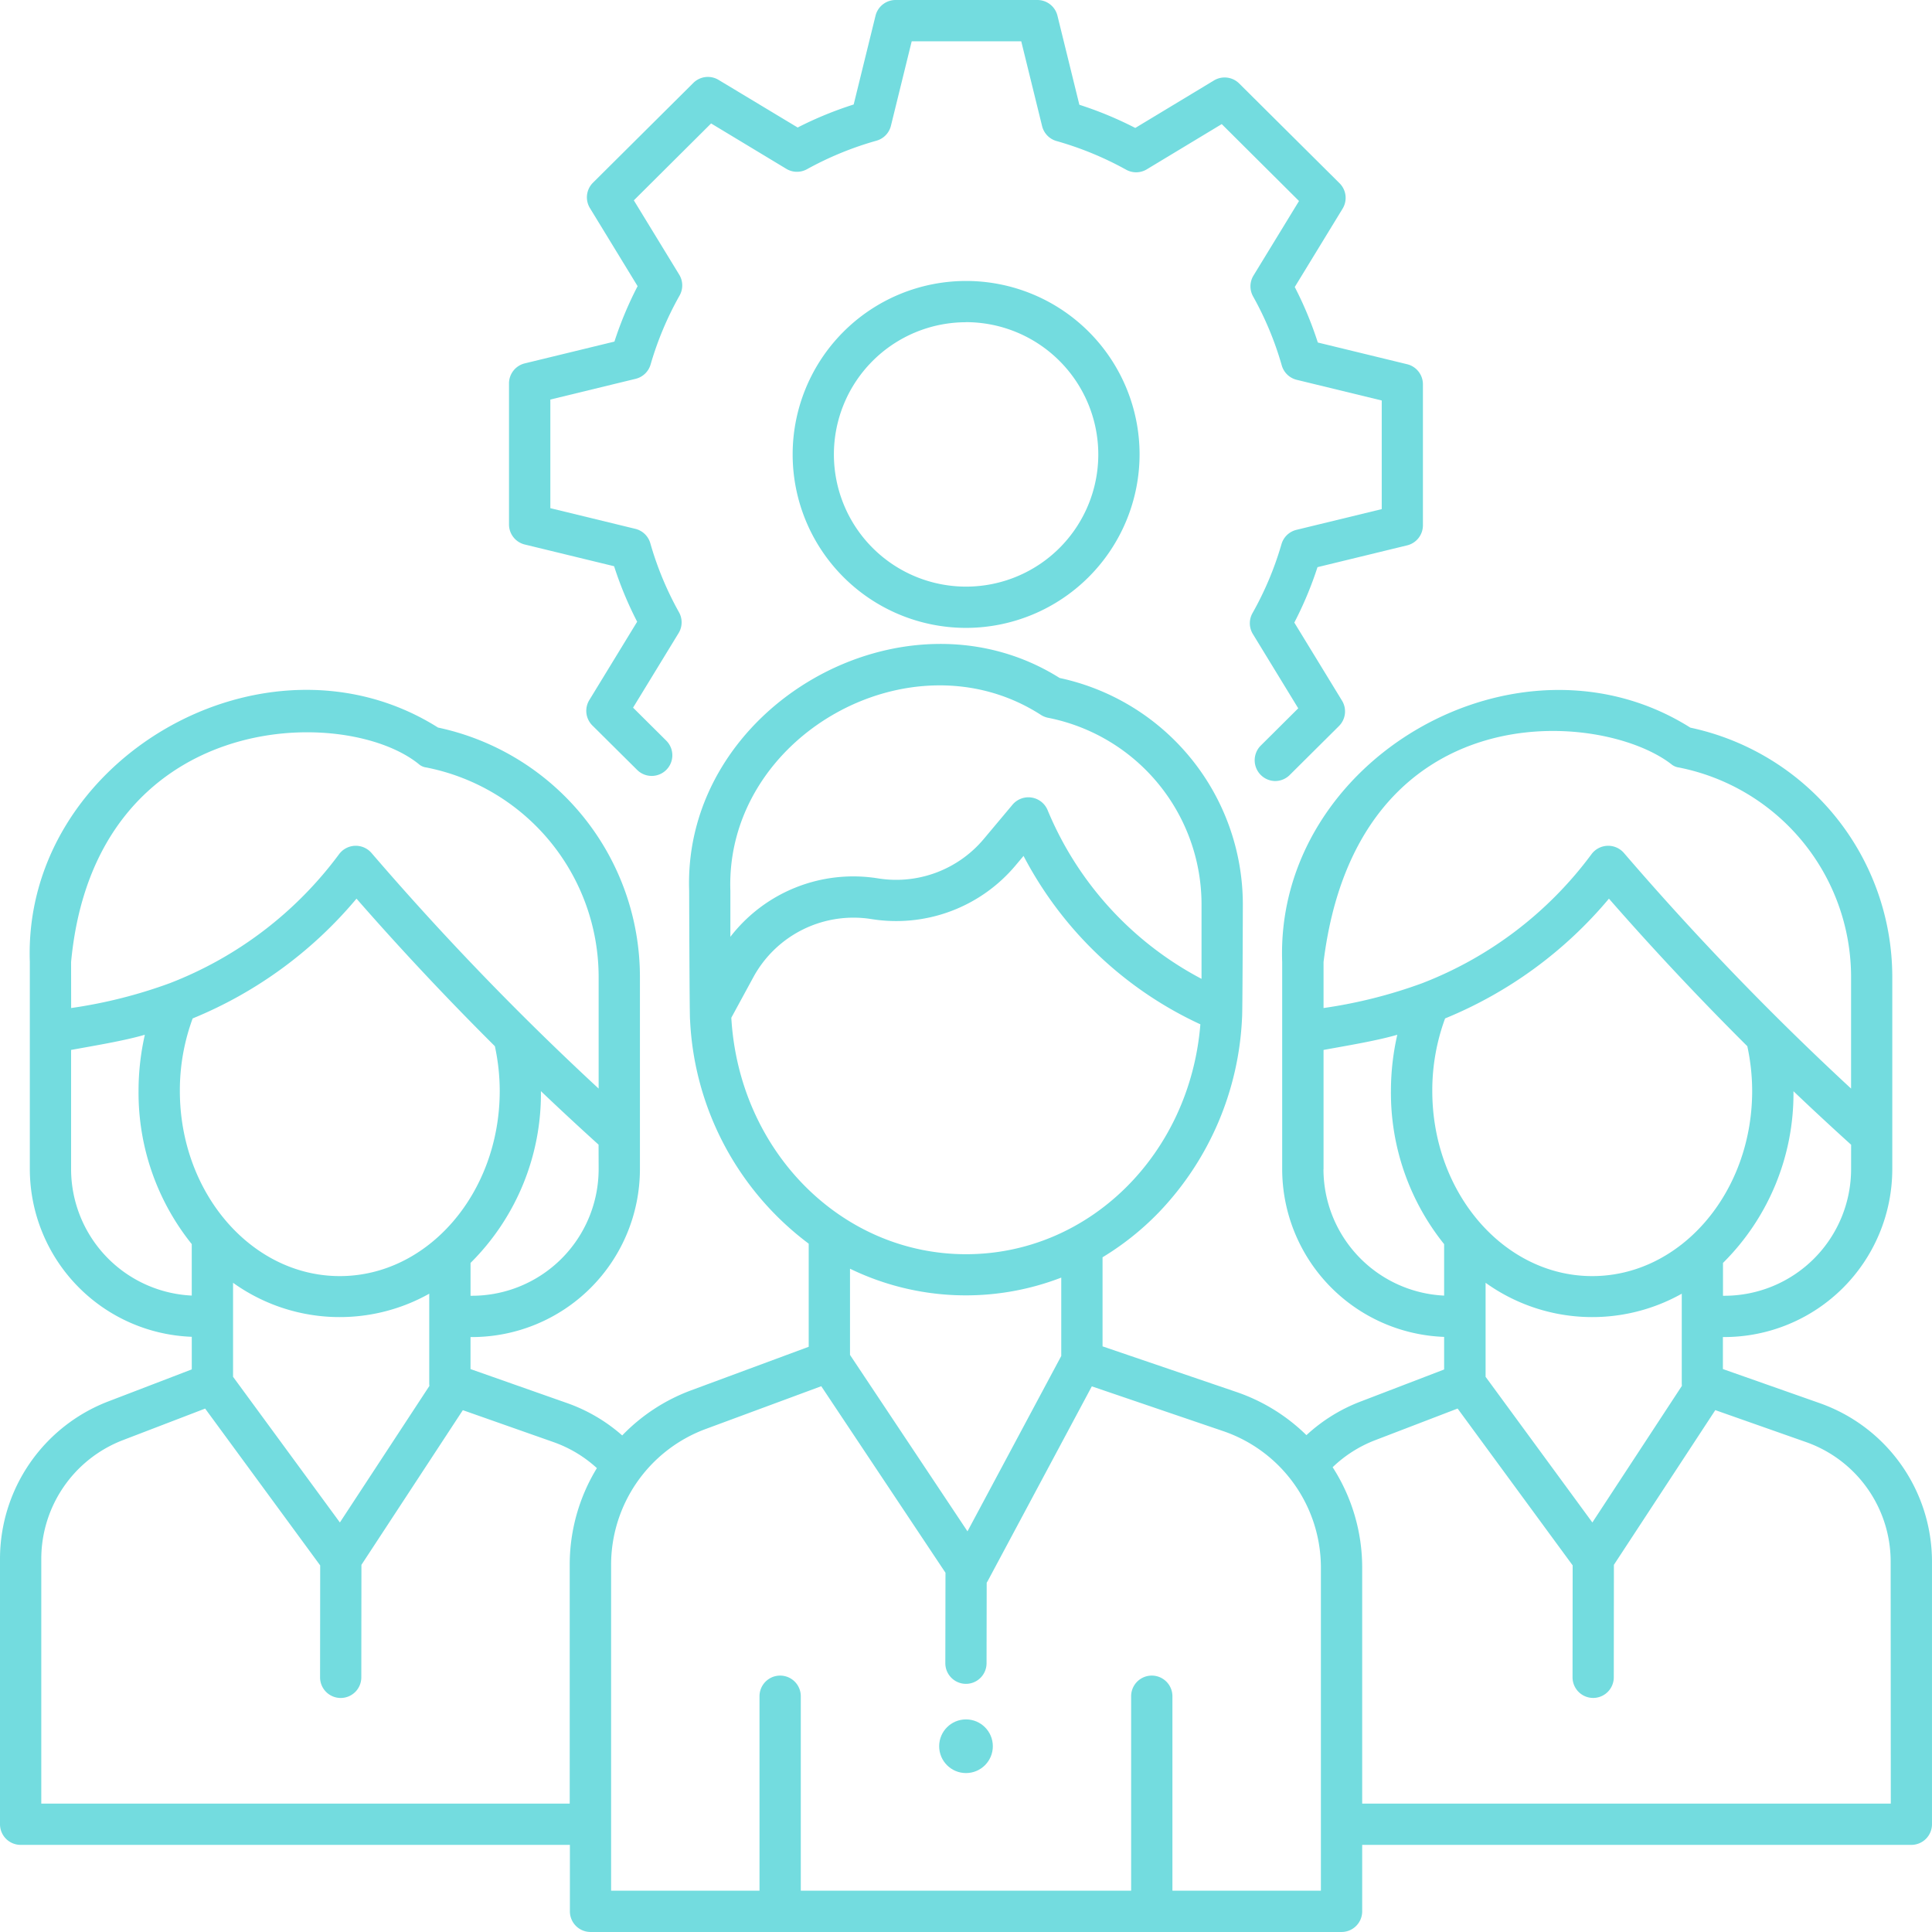
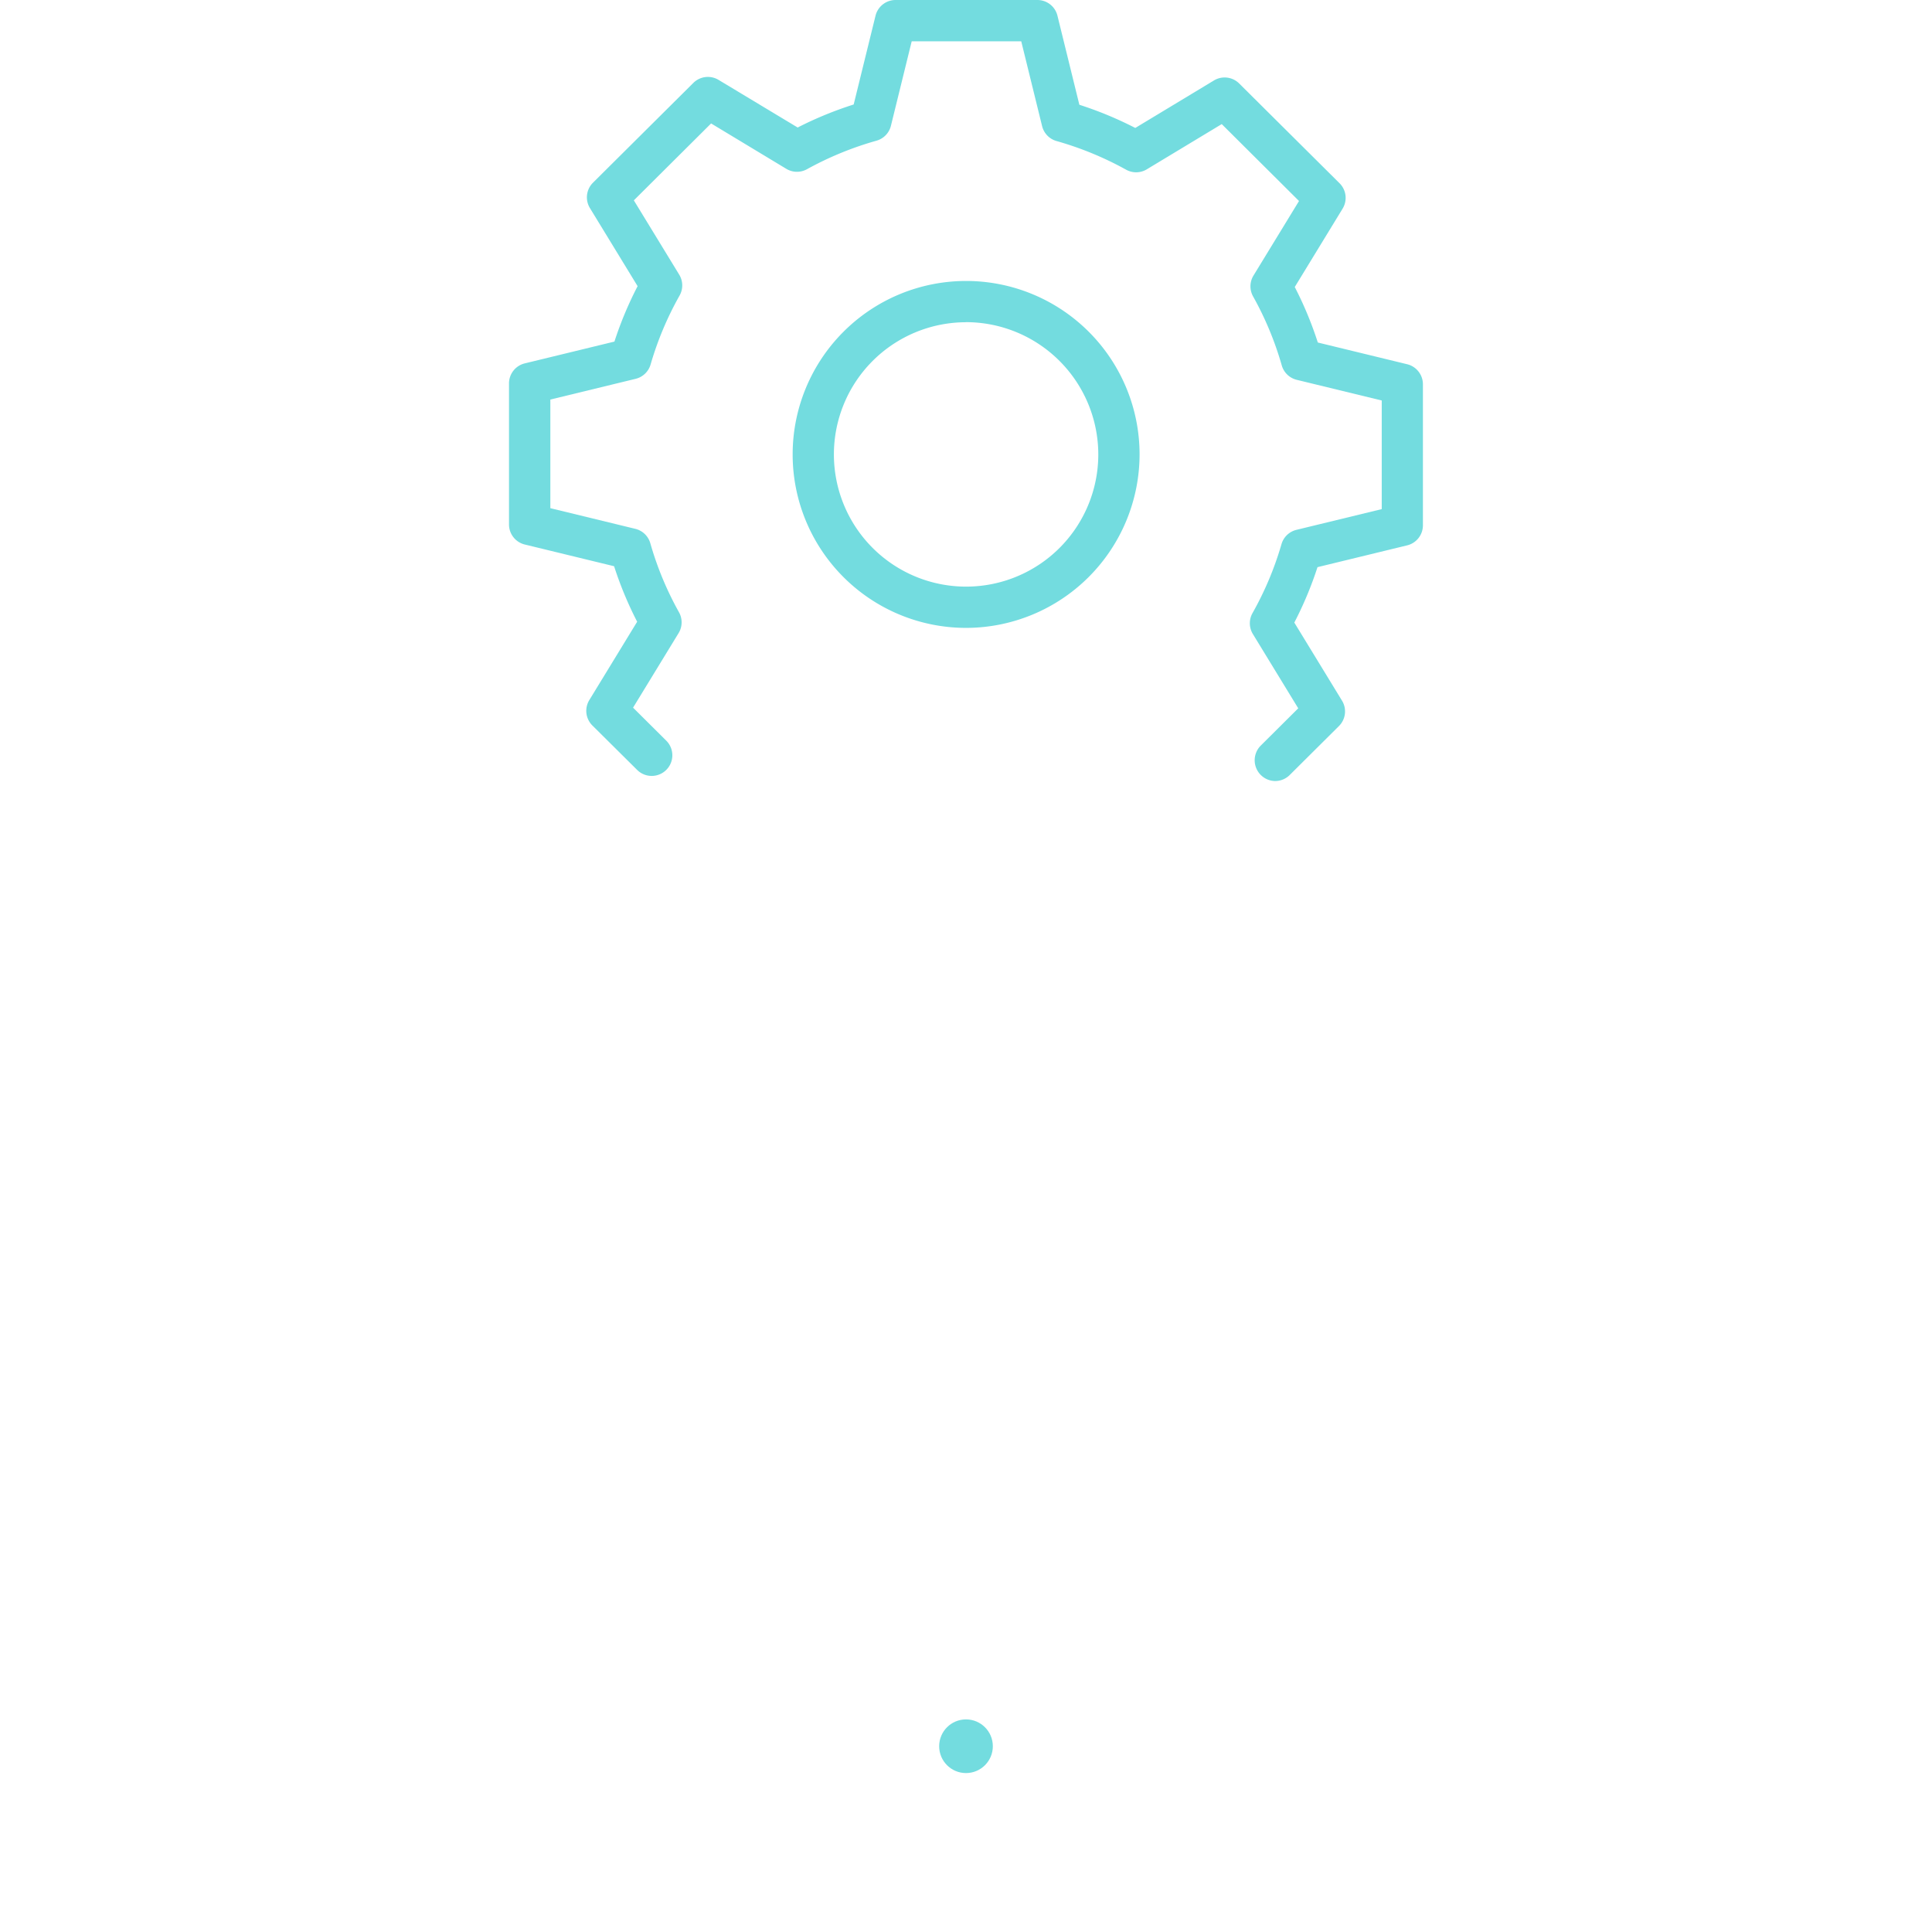
<svg xmlns="http://www.w3.org/2000/svg" id="teamwork" width="100.008" height="100.008" viewBox="0 0 100.008 100.008">
-   <path id="Path_737" data-name="Path 737" d="M94.2,195.285l-5.016-1.766v-1.657h.076a8.7,8.7,0,0,0,8.692-8.687V173.2A13.2,13.2,0,0,0,87.5,160.317c-8.887-5.606-21.5,1.618-21.129,12.131v10.727a8.7,8.7,0,0,0,8.383,8.679v1.687l-4.35,1.669a8.67,8.67,0,0,0-2.778,1.73A9.6,9.6,0,0,0,64,194.705l-6.928-2.361v-4.611a14.47,14.47,0,0,0,2.908-2.319,15.542,15.542,0,0,0,4.314-10.094c.025-.092.04-5.874.04-5.874a11.993,11.993,0,0,0-9.483-11.7c-8.068-5.072-19.509,1.48-19.177,11.019,0,0,.018,6.583.046,6.678a15.364,15.364,0,0,0,6.142,11.586v5.337l-6.092,2.256a9.566,9.566,0,0,0-3.562,2.333,8.654,8.654,0,0,0-2.836-1.669l-5.016-1.766v-1.657h.077a8.7,8.7,0,0,0,8.692-8.687V173.2a13.2,13.2,0,0,0-10.452-12.888c-8.887-5.606-21.5,1.618-21.129,12.131v10.727a8.7,8.7,0,0,0,8.383,8.679v1.687l-4.35,1.669A8.738,8.738,0,0,0,0,203.32v13.761a1.068,1.068,0,0,0,1.068,1.068H29.5v3.441a1.068,1.068,0,0,0,1.068,1.068H69.444a1.068,1.068,0,0,0,1.068-1.068v-3.441H98.939a1.068,1.068,0,0,0,1.068-1.068v-13.6a8.7,8.7,0,0,0-5.8-8.193ZM82.42,188.707c-4.565,0-8.279-4.3-8.279-9.584a10.771,10.771,0,0,1,.663-3.754,21.853,21.853,0,0,0,8.481-6.2c2.291,2.621,4.687,5.173,7.163,7.638a11.008,11.008,0,0,1,.251,2.314C90.7,184.408,86.985,188.707,82.42,188.707Zm4.64,5.684-4.633,7.069L76.9,193.92v-4.867a9.471,9.471,0,0,0,10.155.565v4.658a1.025,1.025,0,0,0,.009.115Zm8.76-11.216a6.56,6.56,0,0,1-6.555,6.55h-.076v-1.7a12.342,12.342,0,0,0,3.648-8.888q1.476,1.406,2.984,2.77ZM68.512,172.448c1.741-14.085,14.46-13.059,18.052-10.2a.788.788,0,0,0,.344.132A11.062,11.062,0,0,1,95.819,173.2V179a148.9,148.9,0,0,1-11.762-12.2,1.076,1.076,0,0,0-1.669.06,19.747,19.747,0,0,1-8.776,6.688,25.153,25.153,0,0,1-5.1,1.283v-2.382Zm0,10.727V177c1.139-.21,2.722-.466,3.818-.786A13.094,13.094,0,0,0,72,179.123a12.513,12.513,0,0,0,2.754,7.93v2.664a6.56,6.56,0,0,1-6.246-6.542Zm-14.6-23.5a1.069,1.069,0,0,0,.343.132,9.852,9.852,0,0,1,7.941,9.641v3.872a17.4,17.4,0,0,1-7.972-8.744,1.076,1.076,0,0,0-1.807-.277l-1.5,1.789a5.917,5.917,0,0,1-5.463,2.032,8.039,8.039,0,0,0-7.647,3.024v-2.379c-.276-8.008,9.384-13.449,16.1-9.092ZM37.854,175.336,39,173.228a5.9,5.9,0,0,1,6.12-3,8.065,8.065,0,0,0,7.443-2.771l.42-.5a19.6,19.6,0,0,0,9.153,8.717c-.545,6.727-5.754,11.9-12.129,11.9-6.469,0-11.754-5.353-12.151-12.238Zm17.081,13.449v4.057l-4.854,9.077L44,192.786v-4.462A13.717,13.717,0,0,0,54.934,188.785Zm-37.346-.078c-4.565,0-8.279-4.3-8.279-9.584a10.774,10.774,0,0,1,.663-3.754,21.85,21.85,0,0,0,8.481-6.2c2.291,2.621,4.687,5.173,7.163,7.638a11.014,11.014,0,0,1,.251,2.314C25.867,184.408,22.153,188.707,17.588,188.707Zm4.639,5.684-4.634,7.069-5.53-7.54v-4.867a9.471,9.471,0,0,0,10.155.565v4.658a1.078,1.078,0,0,0,.009.115Zm8.76-11.216a6.56,6.56,0,0,1-6.555,6.55h-.076v-1.7A12.342,12.342,0,0,0,28,179.133q1.476,1.406,2.984,2.77ZM3.68,172.448c1.234-13.162,14.261-13.367,18.052-10.2a.753.753,0,0,0,.344.132A11.062,11.062,0,0,1,30.988,173.2V179a148.792,148.792,0,0,1-11.762-12.2,1.076,1.076,0,0,0-1.669.06,19.747,19.747,0,0,1-8.774,6.687,25.159,25.159,0,0,1-5.1,1.284Zm0,10.727V177c1.139-.21,2.722-.466,3.818-.786a13.1,13.1,0,0,0-.326,2.907,12.512,12.512,0,0,0,2.754,7.93v2.664a6.56,6.56,0,0,1-6.246-6.542ZM2.137,216.012V203.32a6.588,6.588,0,0,1,4.205-6.114l4.277-1.641,5.955,8.118-.006,5.792a1.068,1.068,0,0,0,1.067,1.07h0a1.068,1.068,0,0,0,1.068-1.067l.006-5.824,5.249-8.007,4.7,1.655a6.537,6.537,0,0,1,2.239,1.345,9.575,9.575,0,0,0-1.406,4.982v12.384H2.137Zm66.238,4.509H60.689V210.455a1.068,1.068,0,1,0-2.137,0v10.066h-17.1V210.455a1.068,1.068,0,1,0-2.137,0v10.066H31.633V203.628a7.5,7.5,0,0,1,4.879-7l6-2.221,6.43,9.656-.008,4.683A1.069,1.069,0,0,0,50,209.814h0a1.068,1.068,0,0,0,1.068-1.067l.007-4.17c.016-.025.033-.049.047-.075l5.395-10.088,6.793,2.315a7.468,7.468,0,0,1,5.065,7.069v16.725Zm29.5-4.509H70.512V203.8a9.583,9.583,0,0,0-1.529-5.2,6.557,6.557,0,0,1,2.191-1.395l4.278-1.642,5.955,8.118-.006,5.792a1.068,1.068,0,0,0,1.067,1.07h0a1.068,1.068,0,0,0,1.068-1.067l.006-5.824,5.249-8.007,4.7,1.655a6.56,6.56,0,0,1,4.377,6.177Z" transform="translate(0 -122.651)" fill="#73dcdf" />
  <g id="Group_1094" data-name="Group 1094" transform="translate(26.353 0)">
    <path id="Path_738" data-name="Path 738" d="M162.972,40.43a1.076,1.076,0,0,1-.753-1.826l1.95-1.939-2.349-3.846a1.069,1.069,0,0,1-.019-1.081,16.732,16.732,0,0,0,1.5-3.568,1.068,1.068,0,0,1,.774-.743l4.416-1.073V20.731l-4.4-1.07a1.069,1.069,0,0,1-.775-.746,16.741,16.741,0,0,0-1.485-3.573,1.069,1.069,0,0,1,.021-1.078l2.357-3.859-4-3.981-3.879,2.341a1.069,1.069,0,0,1-1.071.019A16.934,16.934,0,0,0,151.655,7.3a1.068,1.068,0,0,1-.745-.772l-1.079-4.388H144.16L143.085,6.51a1.069,1.069,0,0,1-.748.773,16.967,16.967,0,0,0-3.6,1.477,1.068,1.068,0,0,1-1.068-.021l-3.892-2.349-4,3.981,2.349,3.846a1.068,1.068,0,0,1,.019,1.081,16.726,16.726,0,0,0-1.5,3.568,1.069,1.069,0,0,1-.774.743l-4.416,1.073v5.623l4.4,1.07a1.068,1.068,0,0,1,.775.746,16.722,16.722,0,0,0,1.485,3.573,1.069,1.069,0,0,1-.021,1.078l-2.357,3.859,1.718,1.708a1.068,1.068,0,1,1-1.507,1.515l-2.317-2.3a1.068,1.068,0,0,1-.159-1.315l2.477-4.056a18.872,18.872,0,0,1-1.194-2.873l-4.624-1.124a1.069,1.069,0,0,1-.816-1.038v-7.3a1.068,1.068,0,0,1,.816-1.038l4.641-1.128a18.9,18.9,0,0,1,1.2-2.869l-2.468-4.042a1.068,1.068,0,0,1,.159-1.315l5.194-5.164a1.069,1.069,0,0,1,1.305-.157L138.257,6.6a19.085,19.085,0,0,1,2.9-1.191l1.13-4.593A1.069,1.069,0,0,1,143.322,0h7.346a1.068,1.068,0,0,1,1.037.813l1.134,4.61a19.074,19.074,0,0,1,2.895,1.2l4.073-2.459a1.068,1.068,0,0,1,1.305.157l5.195,5.164a1.069,1.069,0,0,1,.159,1.315l-2.477,4.057a18.889,18.889,0,0,1,1.194,2.873l4.624,1.124a1.069,1.069,0,0,1,.816,1.038v7.3a1.068,1.068,0,0,1-.816,1.038l-4.641,1.128a18.9,18.9,0,0,1-1.2,2.869l2.469,4.042a1.069,1.069,0,0,1-.159,1.315l-2.549,2.534a1.065,1.065,0,0,1-.753.311Z" transform="translate(-123.32 0)" fill="#73dcdf" />
    <path id="Path_739" data-name="Path 739" d="M200.938,86a8.979,8.979,0,1,1,8.985-8.979A8.992,8.992,0,0,1,200.938,86Zm0-15.822a6.843,6.843,0,1,0,6.848,6.843A6.853,6.853,0,0,0,200.938,70.174Z" transform="translate(-177.287 -53.498)" fill="#73dcdf" />
  </g>
  <circle id="Ellipse_18" data-name="Ellipse 18" cx="1.389" cy="1.389" r="1.389" transform="translate(48.615 89.003)" fill="#73dcdf" />
</svg>